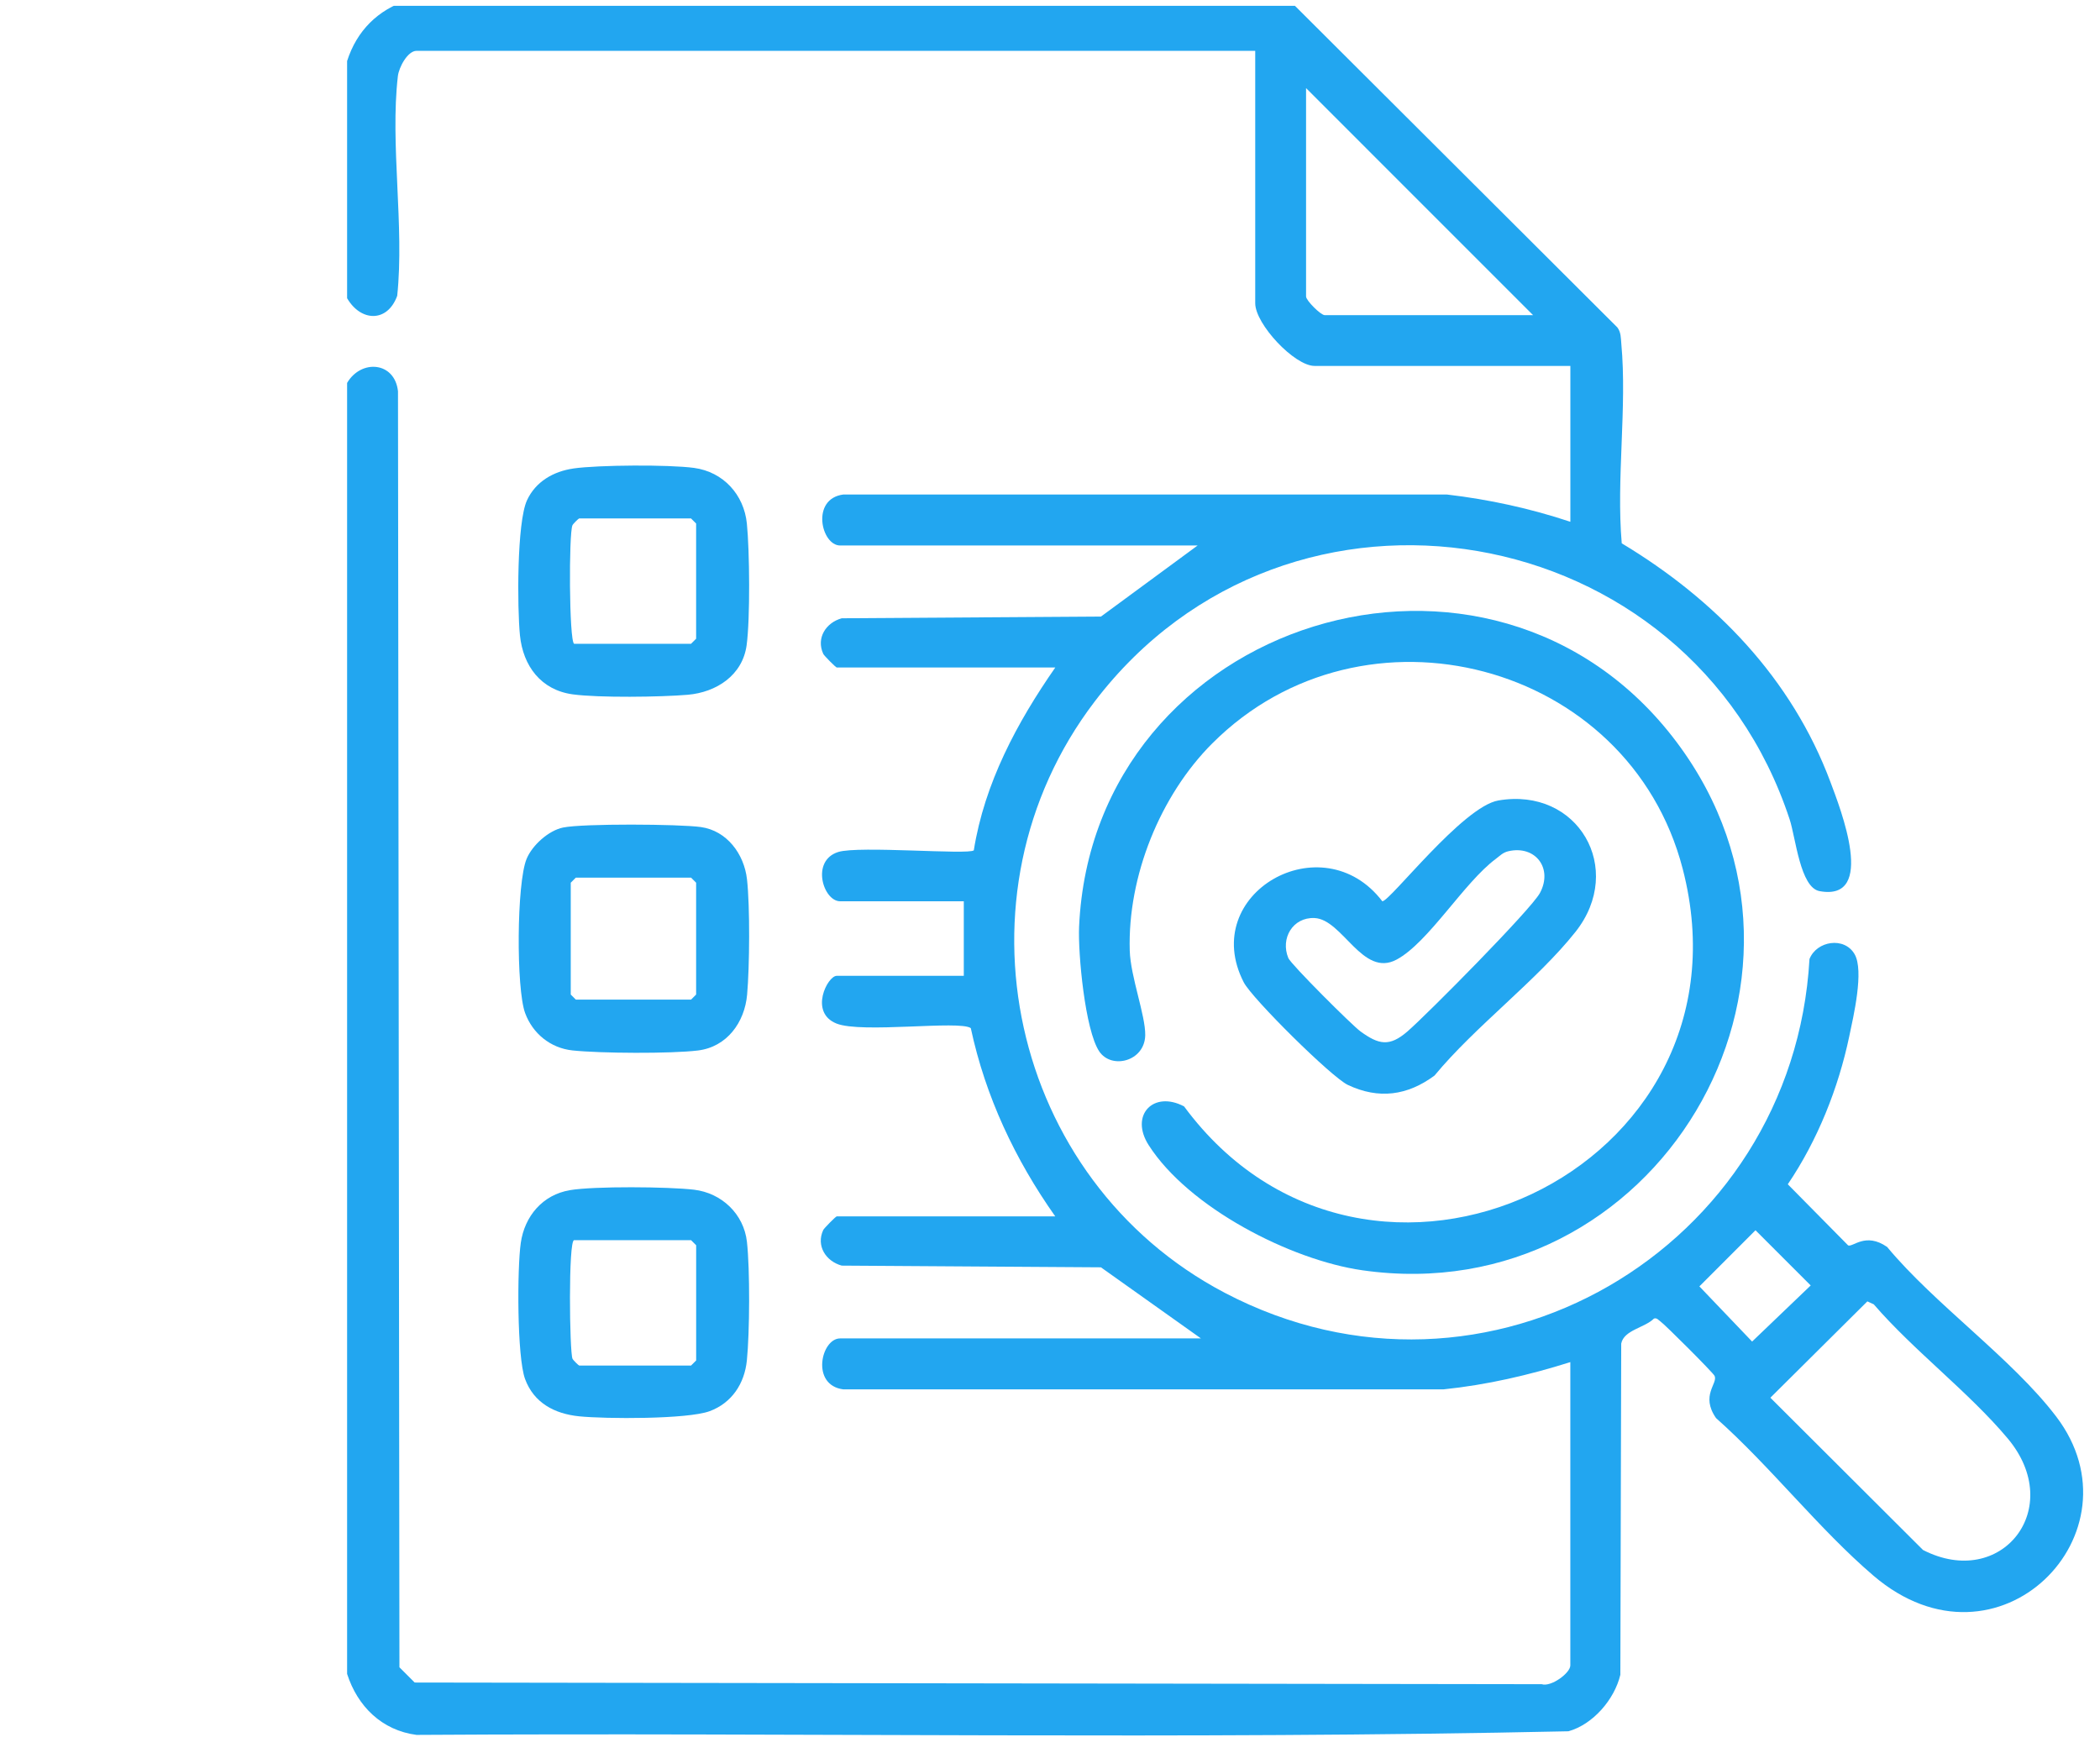
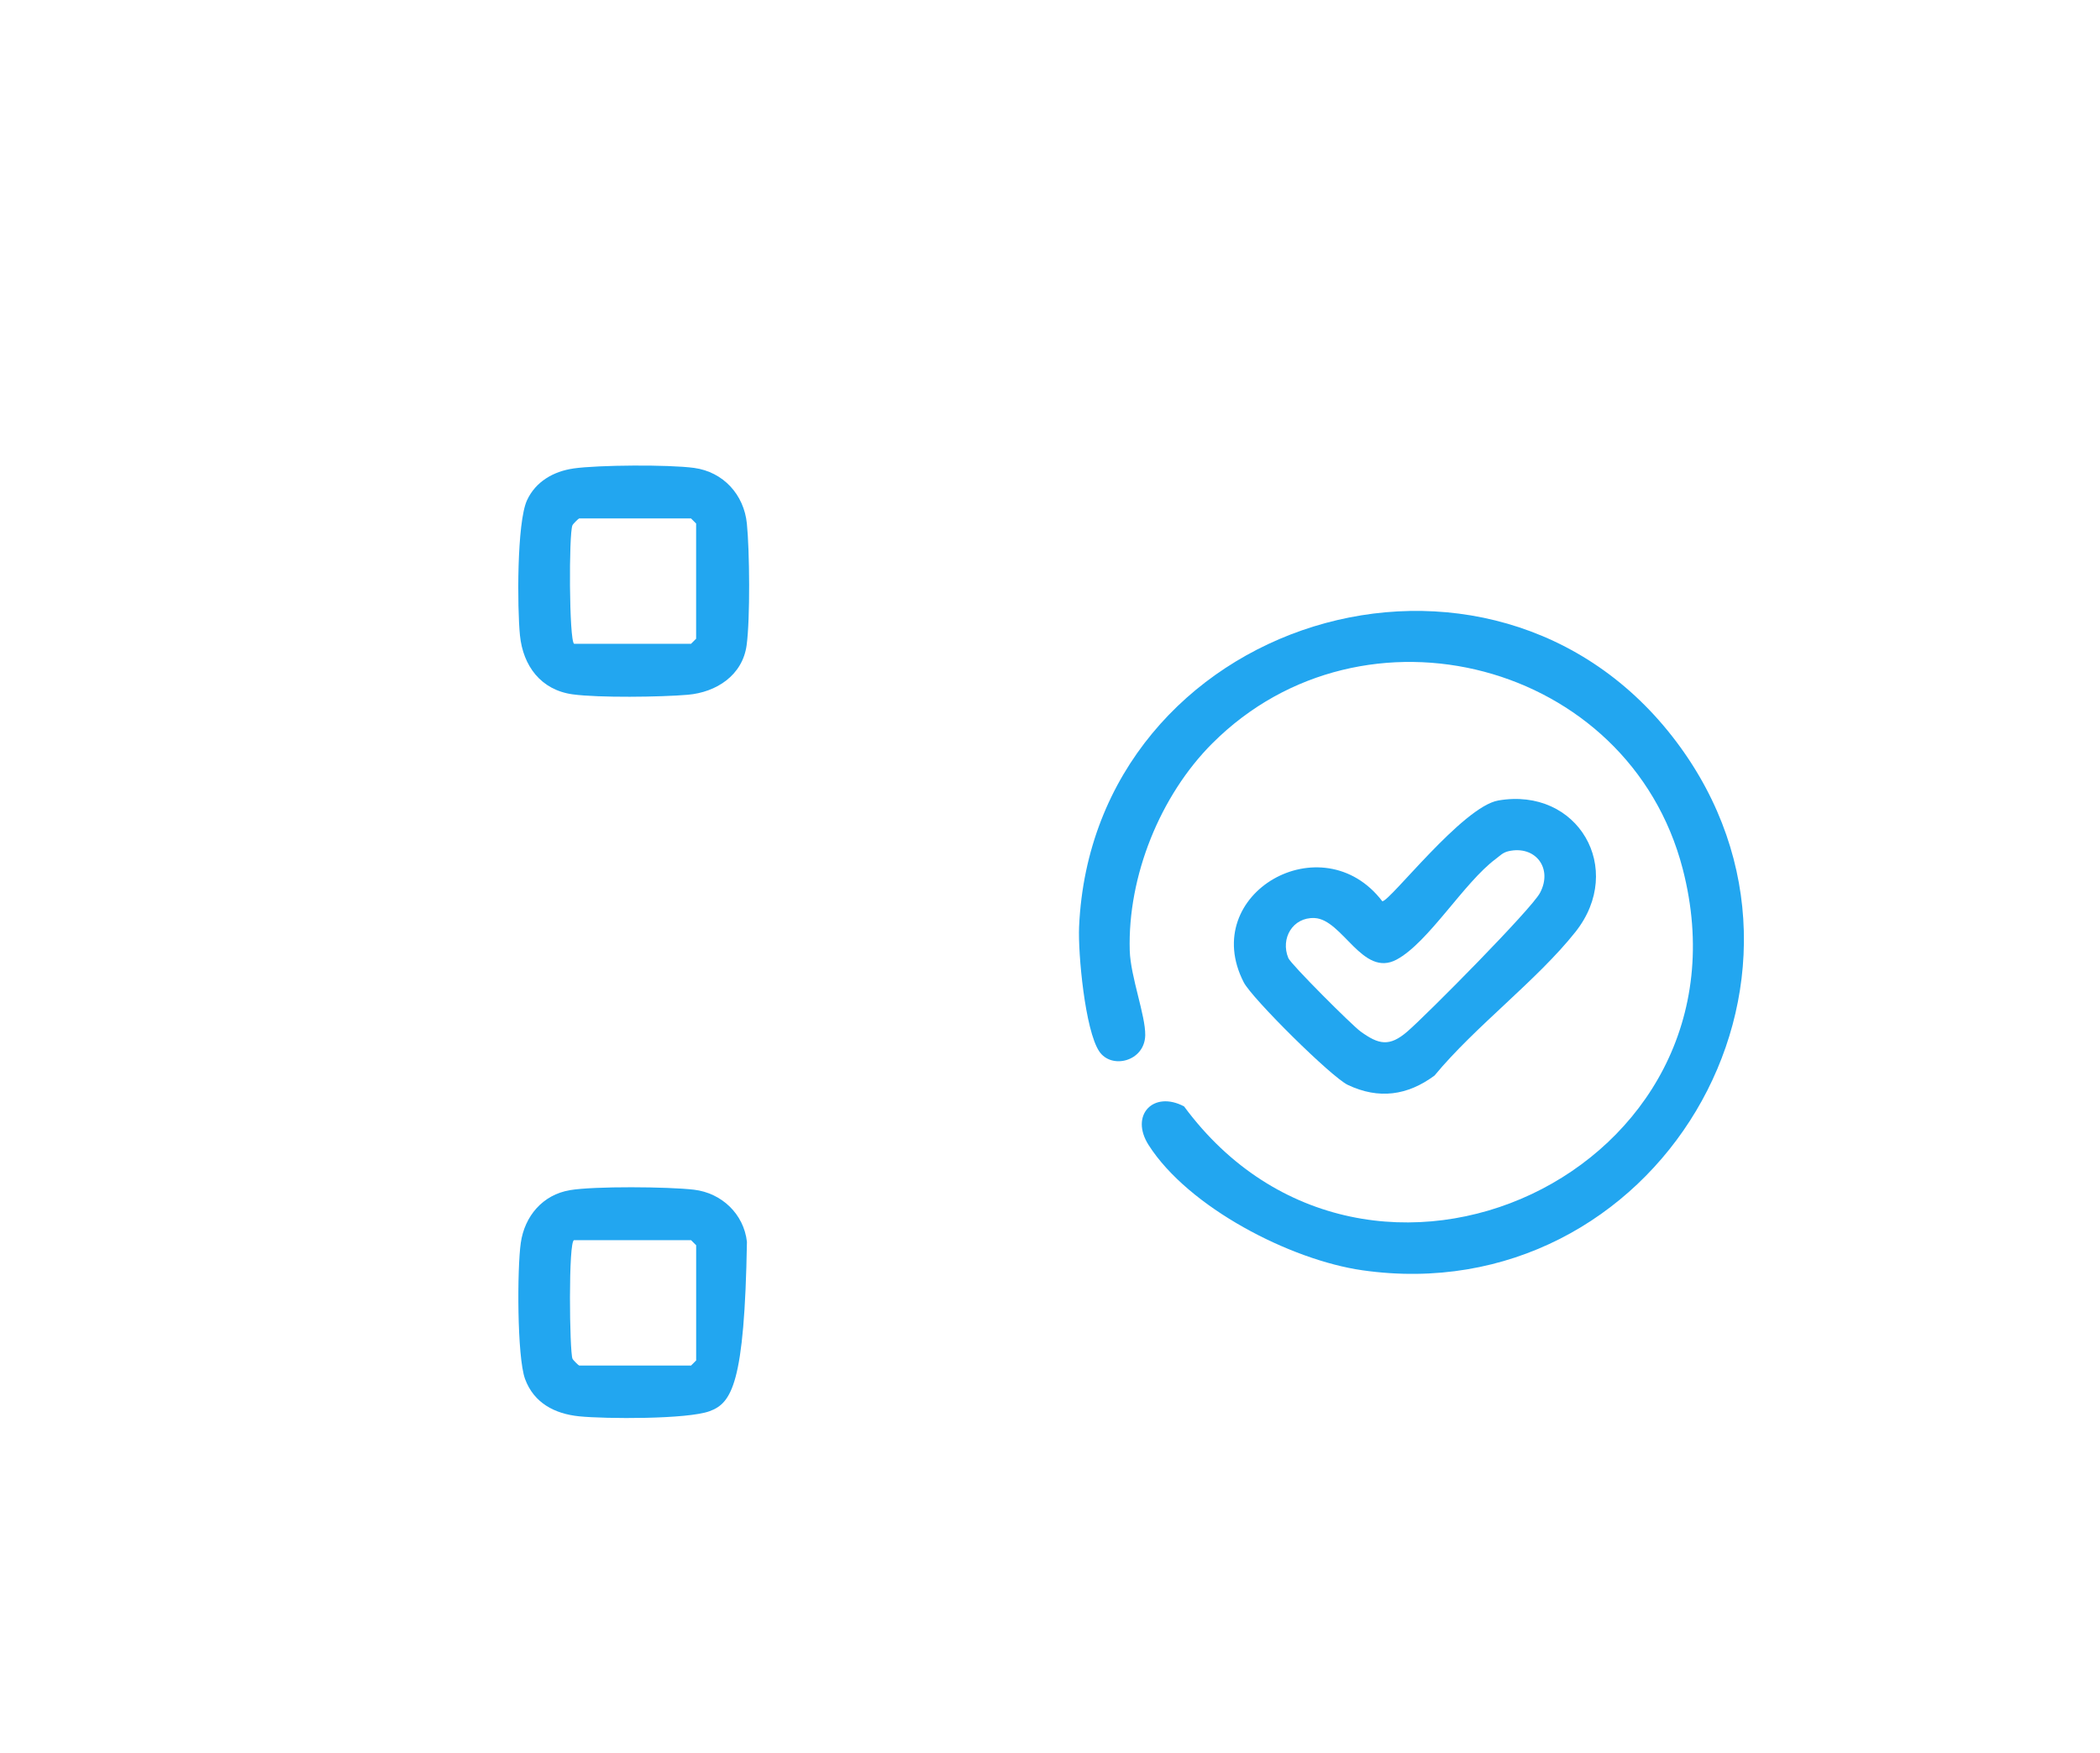
<svg xmlns="http://www.w3.org/2000/svg" width="121" height="101" viewBox="0 0 121 101" fill="none">
  <g clip-path="url(#clip0_14446_4011)">
-     <path d="M74.278 0.001L93.191 18.867C93.404 19.152 93.39 19.475 93.419 19.81C93.756 23.464 93.122 27.598 93.443 31.307C98.826 34.542 103.236 39.09 105.466 45.055C106.047 46.608 108.15 51.957 104.84 51.348C103.725 51.143 103.467 48.273 103.116 47.209C97.361 29.74 74.272 25.72 63.066 40.434C54.569 51.593 58.182 67.99 70.563 74.49C85.622 82.397 103.31 71.955 104.261 55.261C104.67 54.216 106.268 53.954 106.861 54.983C107.414 55.943 106.792 58.571 106.554 59.709C105.926 62.702 104.726 65.707 103.011 68.24L106.487 71.761C106.755 71.883 107.491 70.985 108.735 71.852C111.495 75.177 115.924 78.27 118.481 81.631C123.555 88.303 115.13 96.928 107.95 90.796C104.807 88.11 102.001 84.483 98.877 81.713C97.962 80.398 99.006 79.712 98.791 79.277C98.692 79.08 95.919 76.306 95.661 76.134C95.546 76.057 95.472 75.924 95.301 75.977C94.767 76.511 93.566 76.635 93.413 77.421L93.363 96.504C93.022 97.93 91.786 99.364 90.372 99.759C68.288 100.242 46.116 99.828 24 99.968C21.999 99.706 20.601 98.321 20 96.453V22.065C20.81 20.684 22.75 20.839 22.932 22.549L23.015 96.072L23.893 96.95L88.83 97.046C89.362 97.222 90.481 96.41 90.481 95.962V78.487C88.1 79.238 85.665 79.802 83.167 80.058H48.59C46.699 79.815 47.313 77.122 48.405 77.122H69.197L63.434 73.025L48.498 72.927C47.589 72.675 47.01 71.791 47.434 70.875C47.481 70.774 48.156 70.091 48.211 70.091H60.803C58.489 66.812 56.783 63.193 55.936 59.242C55.292 58.78 49.647 59.56 48.195 58.977C46.607 58.338 47.679 56.229 48.211 56.229H55.533V51.933H48.407C47.436 51.933 46.701 49.592 48.299 49.093C49.478 48.723 55.828 49.267 56.11 48.997C56.726 45.129 58.6 41.633 60.805 38.462H48.213C48.158 38.462 47.481 37.78 47.436 37.678C47.014 36.763 47.591 35.878 48.5 35.626L63.436 35.528L69.006 31.432H48.408C47.317 31.432 46.703 28.738 48.594 28.494H83.364C85.792 28.777 88.171 29.297 90.483 30.066V21.085H75.743C74.585 21.085 72.325 18.673 72.325 17.474V2.929H24.003C23.486 2.929 22.983 3.88 22.925 4.389C22.469 8.309 23.308 13.035 22.887 17.044C22.32 18.605 20.784 18.538 20 17.183V3.516C20.558 1.773 21.77 0.56 23.513 0.003H74.276L74.278 0.001ZM88.335 18.159L75.254 5.077V17.085C75.254 17.314 76.099 18.159 76.328 18.159H88.335ZM101.15 70.889L97.917 74.123L100.955 77.303L104.331 74.07L101.15 70.889ZM107.594 74.989L102.007 80.539L110.803 89.313C115.321 91.633 119.06 86.907 115.675 82.877C113.43 80.203 110.276 77.834 107.964 75.157L107.594 74.987V74.989Z" fill="#22A6F0" />
    <path d="M33.034 26.995C34.478 26.788 38.554 26.765 39.994 26.962C41.675 27.191 42.866 28.5 43.034 30.168C43.193 31.743 43.228 35.648 43.02 37.178C42.784 38.915 41.276 39.891 39.628 40.034C38.067 40.167 34.499 40.214 33.001 40.01C31.175 39.762 30.137 38.379 29.959 36.608C29.802 35.041 29.773 30.108 30.367 28.823C30.864 27.75 31.89 27.162 33.032 26.997L33.034 26.995ZM33.081 37.097H39.816L40.11 36.804V30.166L39.816 29.873H33.372C33.339 29.873 33.028 30.174 32.985 30.266C32.77 30.728 32.789 36.911 33.079 37.097H33.081Z" fill="#22A6F0" />
-     <path d="M32.835 68.579C34.245 68.342 38.517 68.379 39.99 68.553C41.575 68.741 42.858 69.946 43.038 71.558C43.216 73.149 43.197 76.781 43.034 78.389C42.899 79.728 42.164 80.844 40.885 81.316C39.599 81.787 34.889 81.764 33.374 81.611C31.958 81.469 30.761 80.839 30.254 79.461C29.785 78.184 29.795 73.082 30.008 71.611C30.229 70.077 31.27 68.841 32.835 68.581V68.579ZM33.081 71.46C32.739 71.46 32.815 77.922 32.987 78.292C33.03 78.383 33.341 78.685 33.374 78.685H39.818L40.112 78.391V71.754L39.818 71.46H33.083H33.081Z" fill="#22A6F0" />
-     <path d="M32.444 47.684C33.588 47.447 39.142 47.481 40.388 47.657C41.883 47.868 42.876 49.208 43.041 50.665C43.218 52.244 43.191 55.703 43.048 57.313C42.906 58.911 41.886 60.327 40.214 60.531C38.653 60.722 34.572 60.697 32.984 60.527C31.718 60.392 30.691 59.554 30.257 58.373C29.738 56.965 29.765 50.879 30.343 49.488C30.667 48.705 31.606 47.856 32.444 47.684ZM33.179 50.57L32.886 50.863V57.307L33.179 57.6H39.817L40.11 57.307V50.863L39.817 50.57H33.179Z" fill="#22A6F0" />
+     <path d="M32.835 68.579C34.245 68.342 38.517 68.379 39.99 68.553C41.575 68.741 42.858 69.946 43.038 71.558C42.899 79.728 42.164 80.844 40.885 81.316C39.599 81.787 34.889 81.764 33.374 81.611C31.958 81.469 30.761 80.839 30.254 79.461C29.785 78.184 29.795 73.082 30.008 71.611C30.229 70.077 31.27 68.841 32.835 68.581V68.579ZM33.081 71.46C32.739 71.46 32.815 77.922 32.987 78.292C33.03 78.383 33.341 78.685 33.374 78.685H39.818L40.112 78.391V71.754L39.818 71.46H33.083H33.081Z" fill="#22A6F0" />
    <path d="M69.856 42.829C66.848 45.838 64.968 50.492 65.095 54.778C65.14 56.278 66.009 58.518 65.987 59.653C65.956 61.163 64.044 61.636 63.338 60.584C62.519 59.365 62.108 54.936 62.176 53.404C62.965 35.671 85.95 28.533 96.618 42.778C106.853 56.446 95.366 75.606 78.501 73.196C74.354 72.603 68.487 69.581 66.187 65.987C65.077 64.256 66.462 62.82 68.225 63.753C78.785 78.061 101.481 67.491 96.954 50.057C93.854 38.118 78.562 34.126 69.858 42.829H69.856Z" fill="#22A6F0" />
    <path d="M86.332 46.125C90.916 45.334 93.66 50.055 90.779 53.695C88.574 56.479 84.981 59.155 82.657 61.974C81.103 63.128 79.441 63.359 77.66 62.514C76.718 62.068 72.142 57.535 71.663 56.602C69.034 51.483 76.193 47.408 79.648 51.933C80.096 51.933 84.275 46.481 86.332 46.125ZM86.913 49.049C86.583 49.126 86.43 49.311 86.186 49.491C84.357 50.847 82.308 54.312 80.468 55.295C78.506 56.344 77.359 52.97 75.74 52.899C74.487 52.844 73.764 54.077 74.233 55.206C74.384 55.568 77.899 59.077 78.396 59.437C79.437 60.19 80.055 60.335 81.094 59.435C82.209 58.471 88.222 52.404 88.731 51.453C89.492 50.033 88.467 48.691 86.913 49.049Z" fill="#22A6F0" />
  </g>
  <defs>
    <clipPath id="clip0_14446_4011">
      <rect width="120" height="100" fill="white" transform="translate(0.25 0.334)" />
    </clipPath>
  </defs>
</svg>